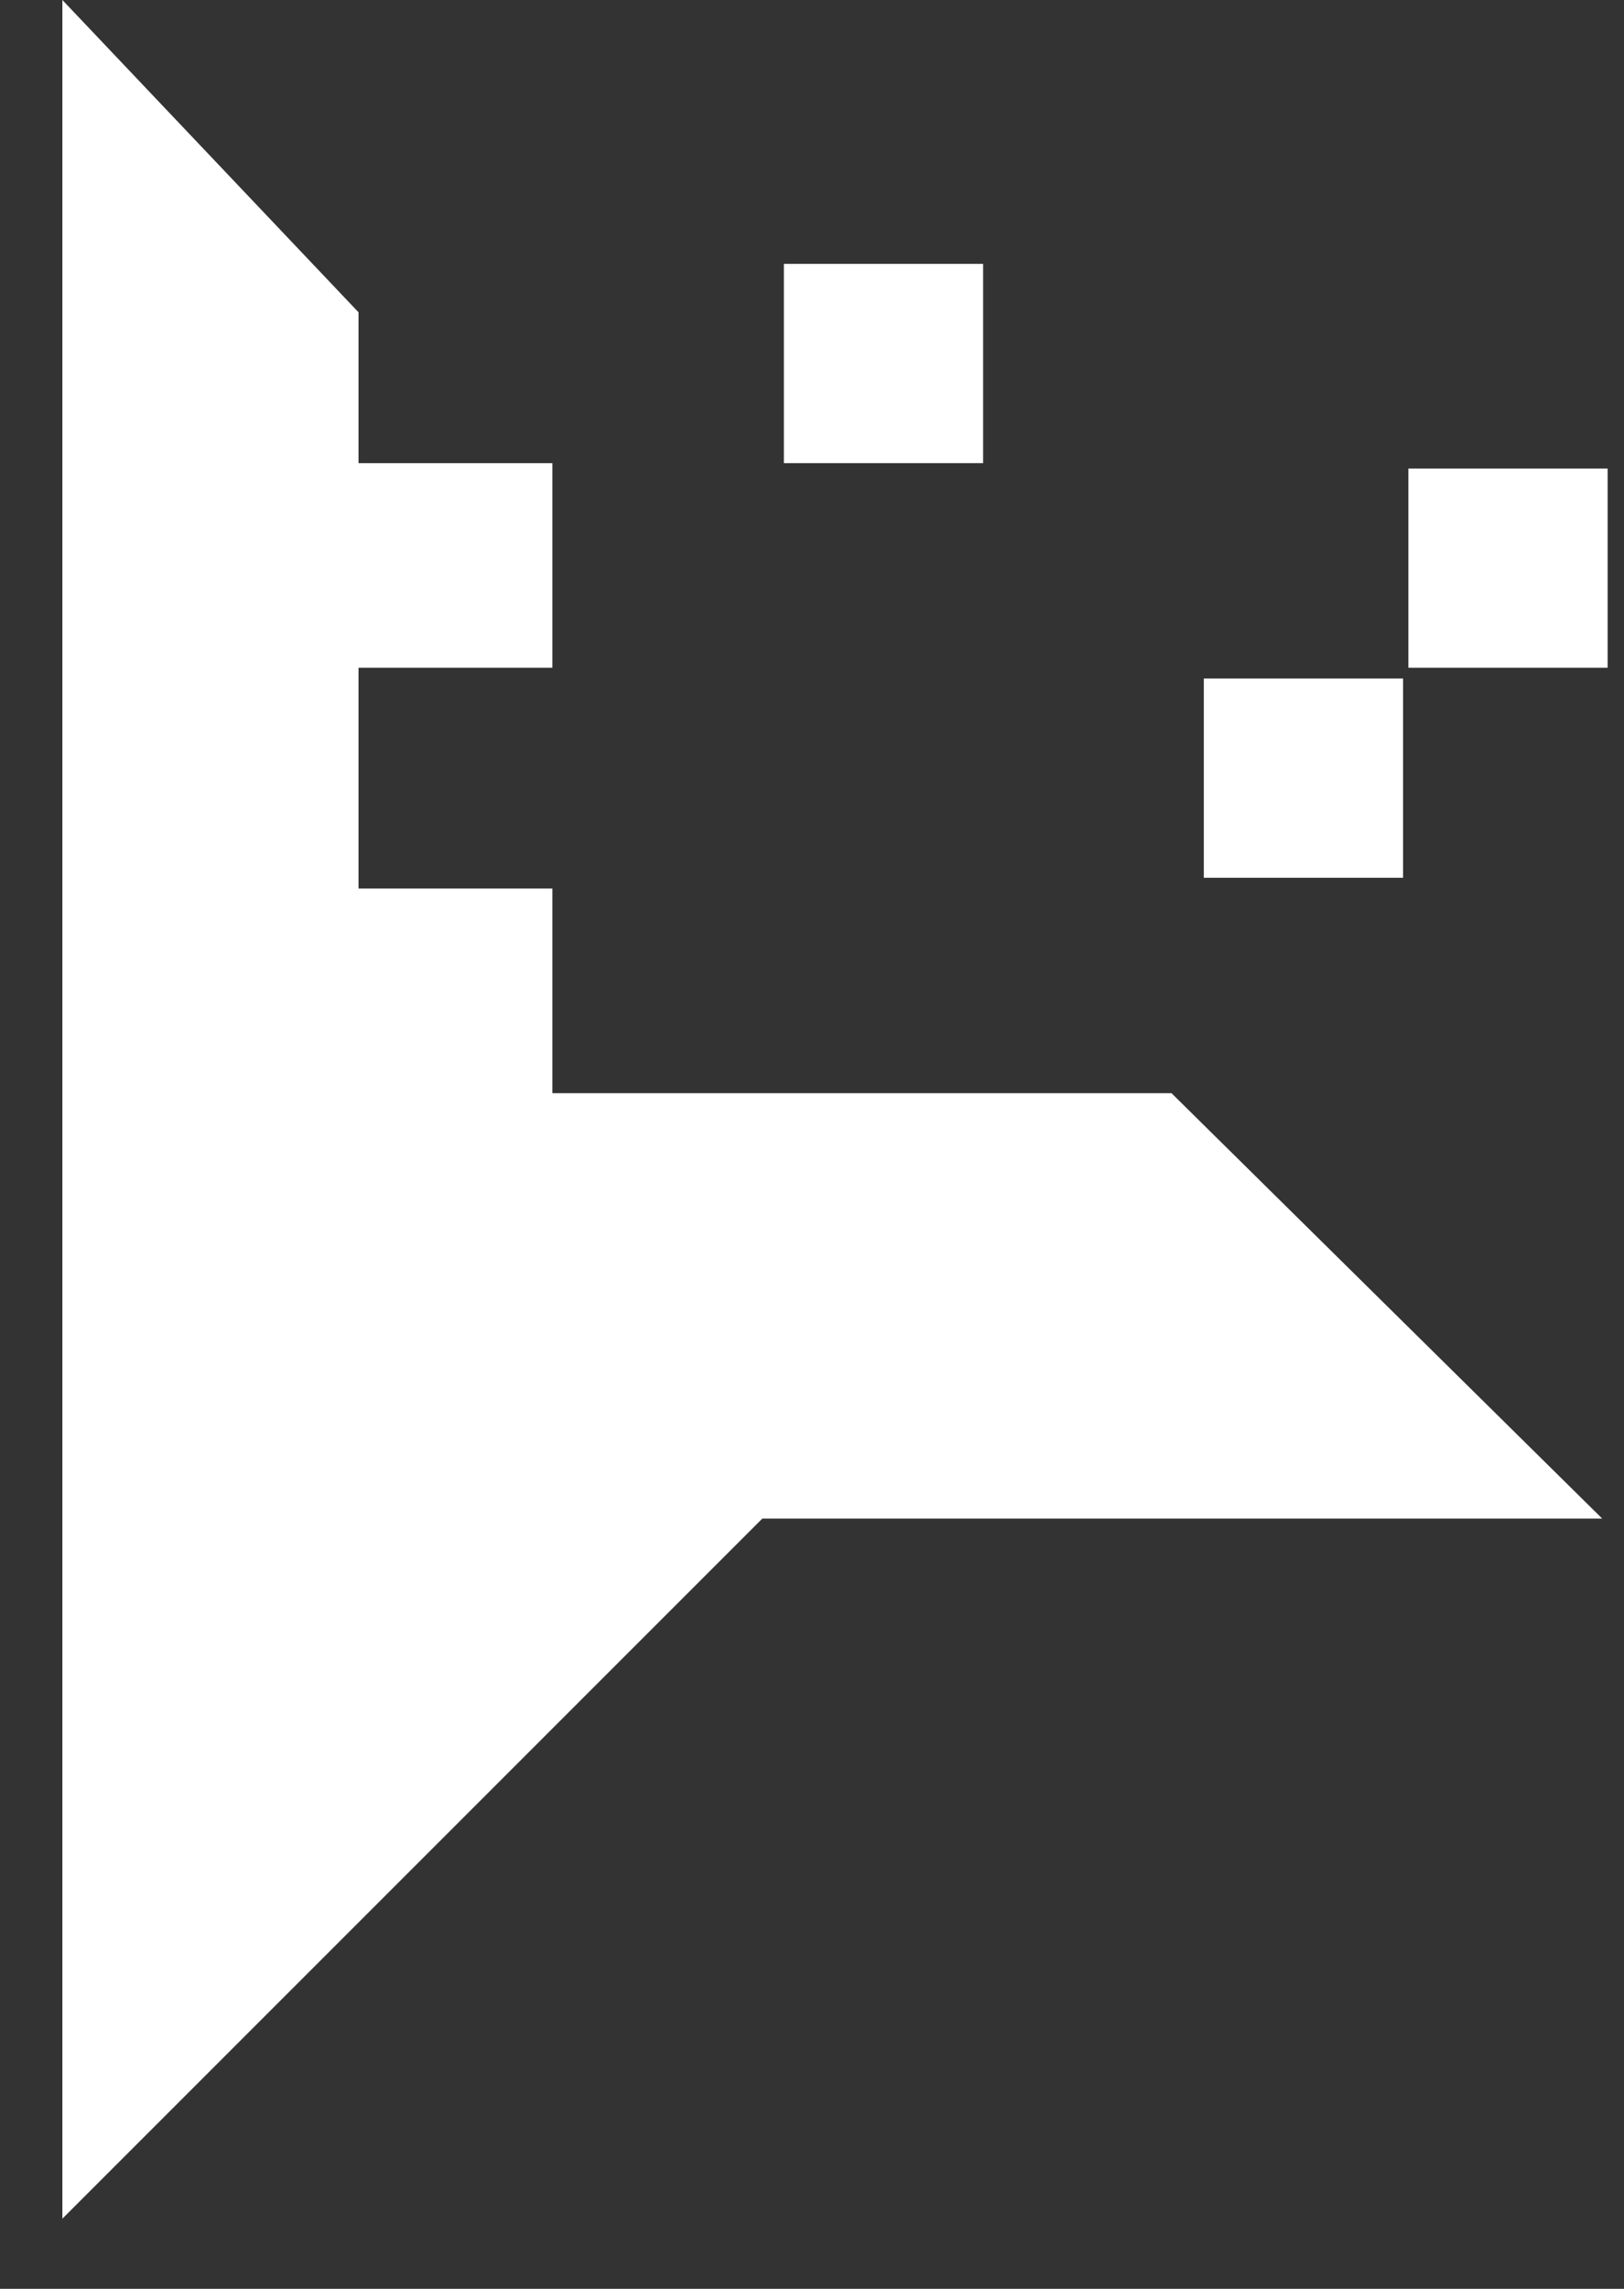
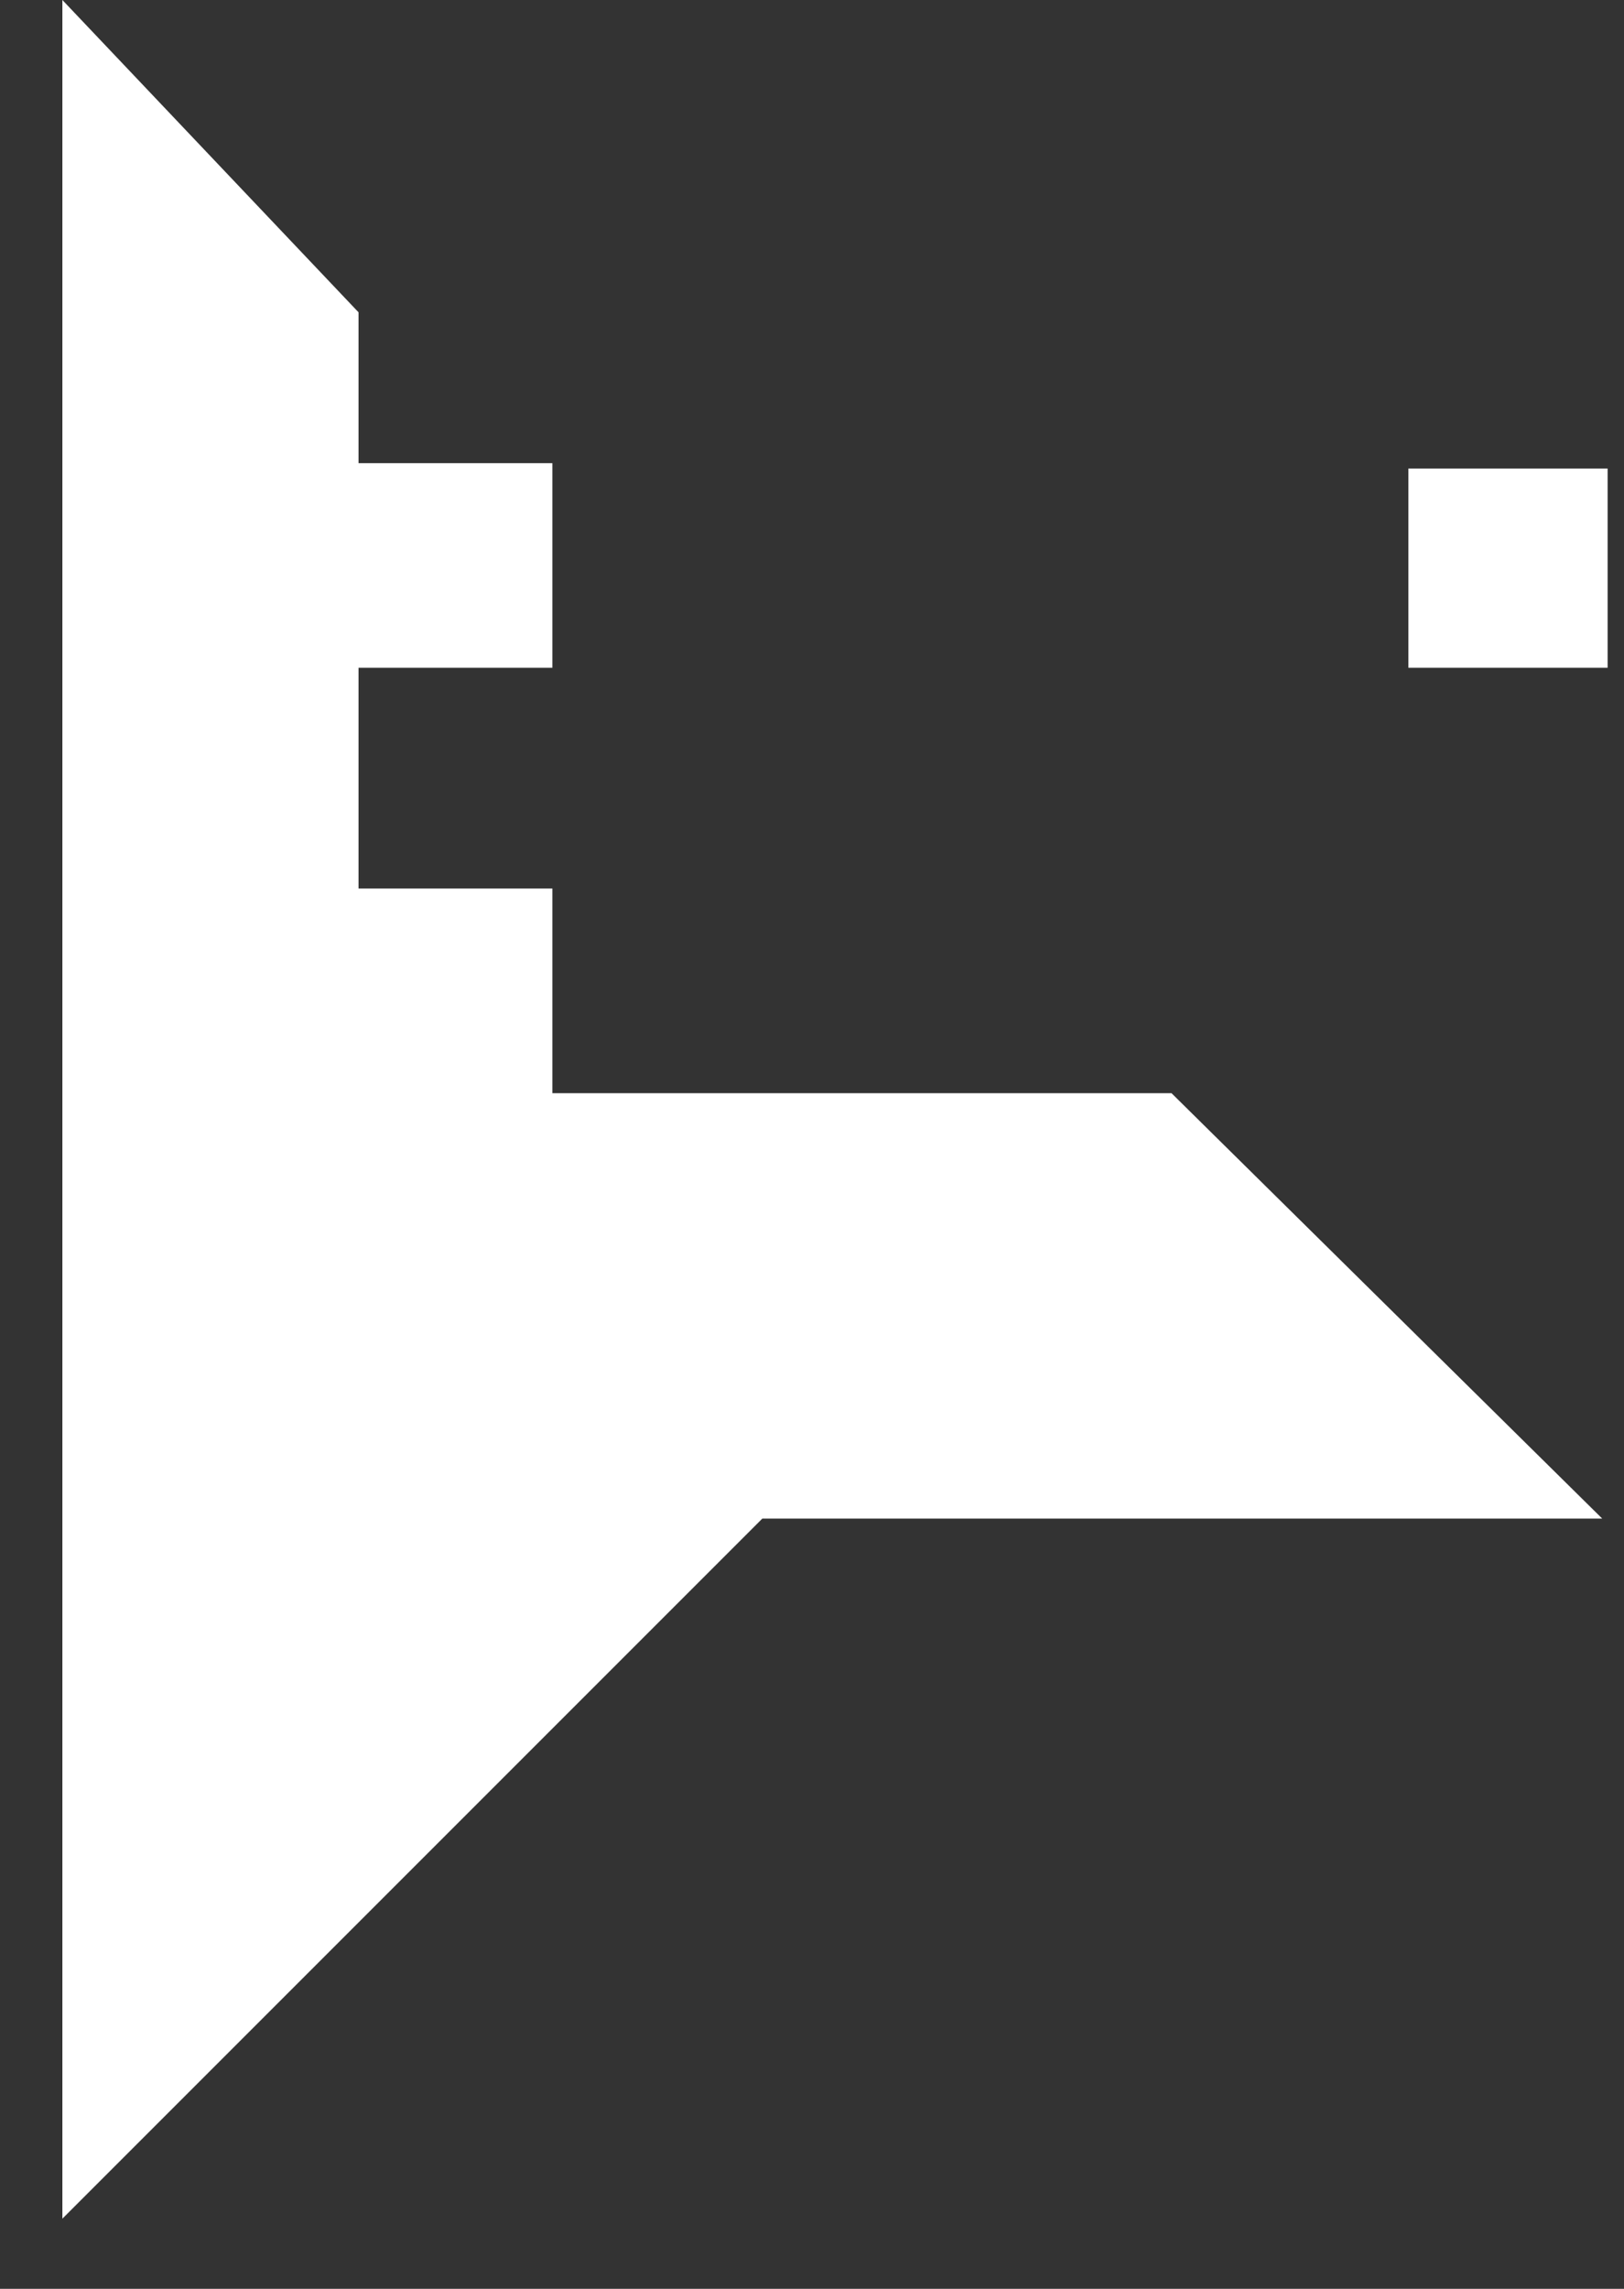
<svg xmlns="http://www.w3.org/2000/svg" width="22" height="31" viewBox="0 0 22 31" fill="none">
  <rect x="0" y="0" width="22" height="31" fill="#333333" stroke="none" />
  <path d="M21.705 20.568H10.327L0.845 30.05V0L4.857 4.23V6.273C5.805 6.273 6.607 6.273 7.483 6.273C7.483 7.148 7.483 8.169 7.483 9.044H4.857V12.034H7.483V14.806H15.87L21.705 20.568Z" fill="white" />
-   <path d="M13.318 3.574H10.619V6.273H13.318V3.574Z" fill="white" />
-   <path d="M19.007 9.19H16.308V11.889H19.007V9.19Z" fill="white" />
  <path d="M21.778 6.346H19.079V9.044H21.778V6.346Z" fill="white" />
</svg>